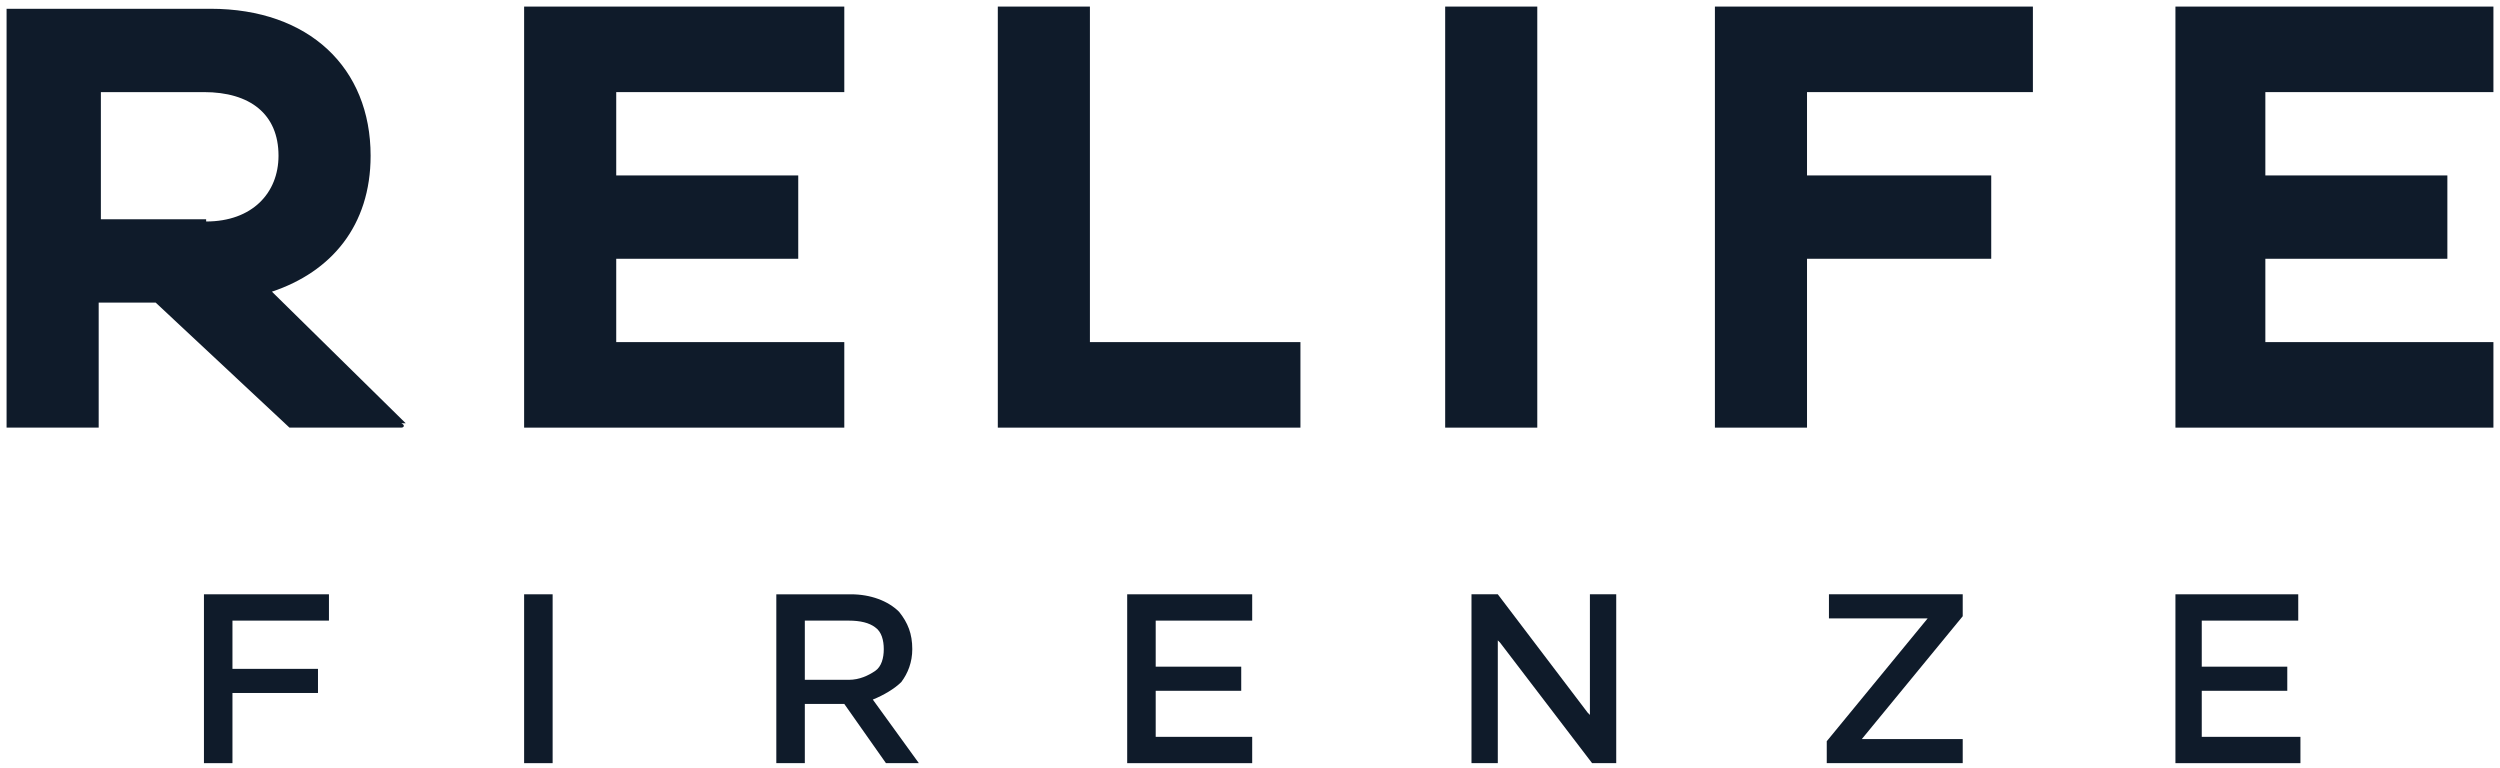
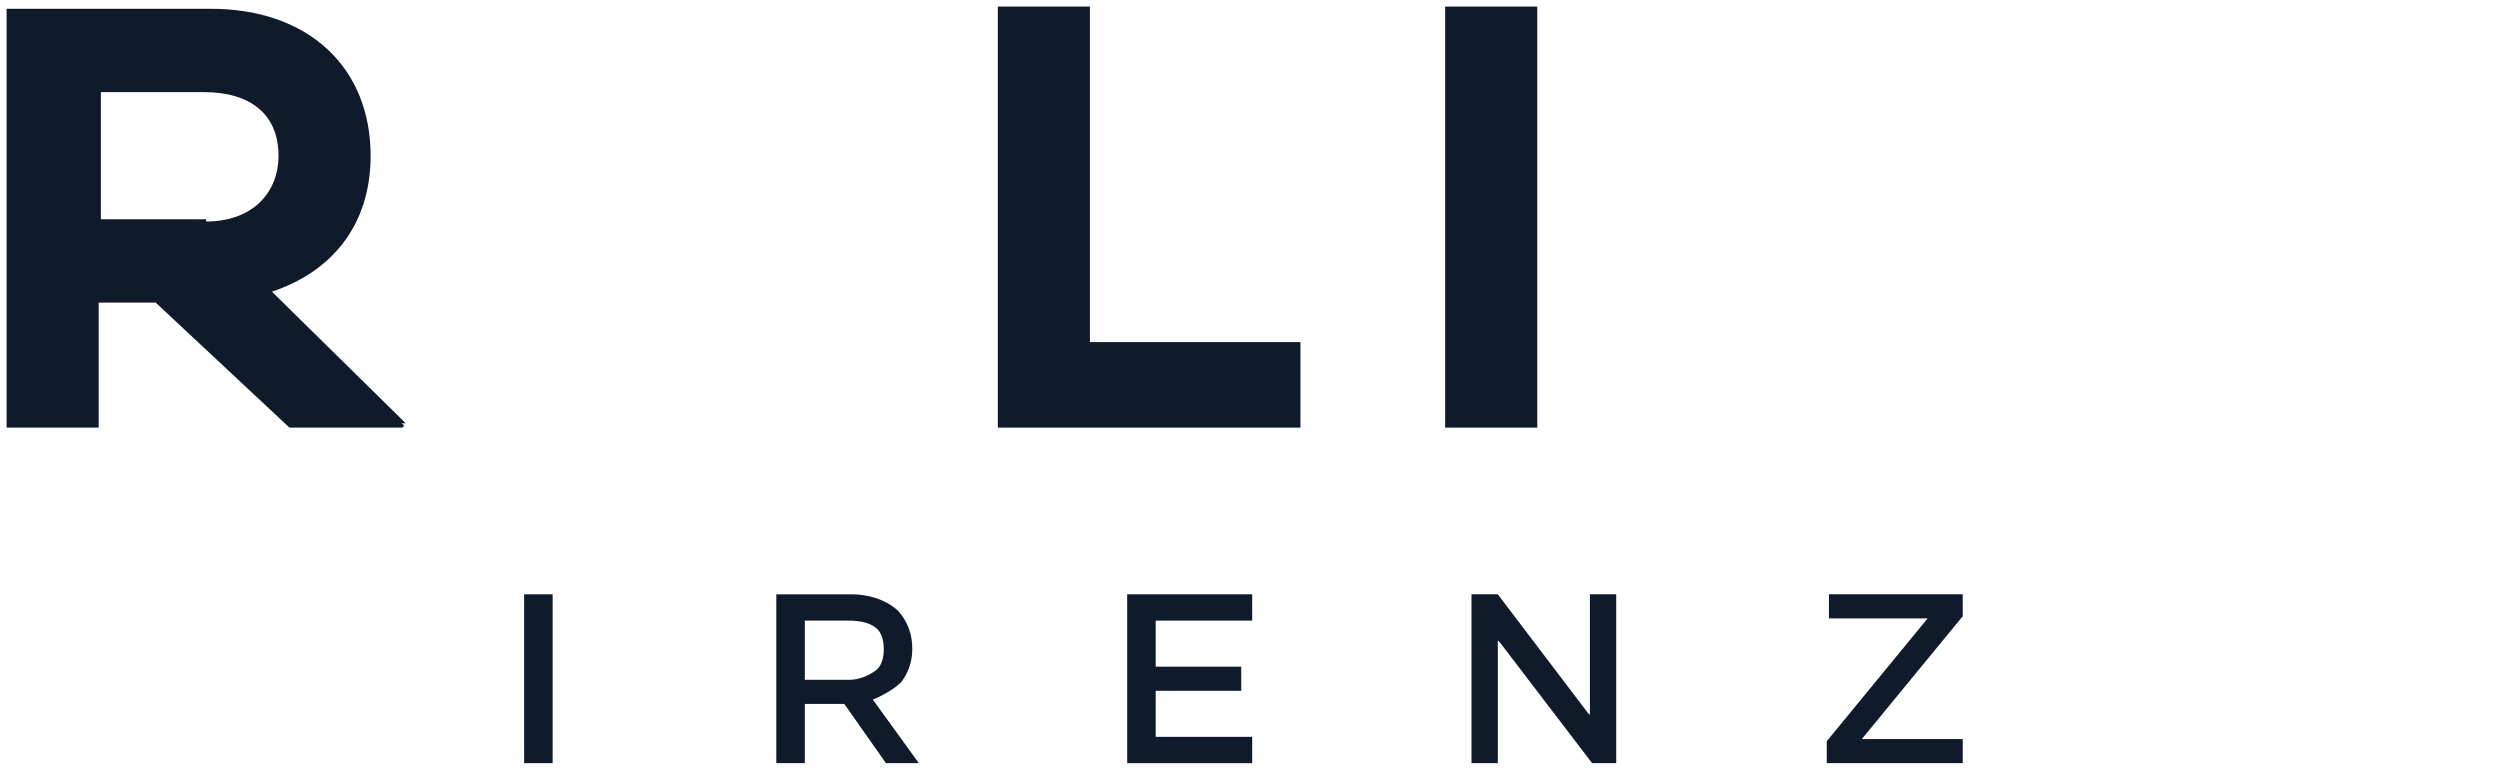
<svg xmlns="http://www.w3.org/2000/svg" version="1.2" viewBox="0 0 114 35" width="114" height="35">
  <style>.a{fill:#0f1b2a}</style>
  <path class="a" d="m18.5 19.3l-6.1-6c2.7-0.9 4.5-3 4.5-6.2 0-4-2.8-6.7-7.3-6.7h-9.3v19.1h4.2v-5.7h2.6l6.1 5.7h5.1c0.1 0 0.2-0.1 0-0.2zm-9.1-9.3h-4.8v-5.8h4.7c2.1 0 3.4 1 3.4 2.9 0 1.7-1.2 3-3.3 3z" />
-   <path fill-rule="evenodd" class="a" d="m99.2 19.5h14.5v-3.9h-10.4v-3.8h8.3v-3.8h-8.3v-3.8h10.4v-3.9h-14.5v19.2z" />
-   <path fill-rule="evenodd" class="a" d="m23.9 19.5h14.6v-3.9h-10.4v-3.8h8.3v-3.8h-8.3v-3.8h10.4v-3.9h-14.6v19.2z" />
  <path fill-rule="evenodd" class="a" d="m45.5 19.5h13.8v-3.9h-9.6v-15.3h-4.2v19.2z" />
  <path fill-rule="evenodd" class="a" d="m65.9 19.5h4.2v-12.1-7.1h-4.2v19.2z" />
-   <path fill-rule="evenodd" class="a" d="m82.4 4.2h10.3v-3.9h-14.5v19.2h4.2v-7.7h8.4v-3.8h-8.4v-3.8z" />
-   <path fill-rule="evenodd" class="a" d="m14.5 30.5h-3.9v-2.2h4.4v-1.2h-5.7v7.7h1.3v-3.2h3.9v-1.1z" />
  <path fill-rule="evenodd" class="a" d="m23.9 27.1v7.7h1.3v-6.1-1.6h-1.3z" />
  <path class="a" d="m38.5 32.1l1.9 2.7h1.5l-2.1-2.9c0.5-0.2 1-0.5 1.3-0.8 0.3-0.4 0.5-0.9 0.5-1.5 0-0.7-0.2-1.2-0.6-1.7-0.5-0.5-1.3-0.8-2.2-0.8h-3.4v7.7h1.3v-2.7zm-1.8-3.8h2q0.8 0 1.2 0.3c0.3 0.2 0.4 0.6 0.4 1 0 0.4-0.1 0.8-0.4 1-0.3 0.2-0.7 0.4-1.2 0.4h-2z" />
  <path fill-rule="evenodd" class="a" d="m56.6 31.5v-1.1h-3.9v-2.1h4.4v-1.2h-5.7v7.7h5.7v-1.2h-4.4v-2.1h3.9z" />
  <path fill-rule="evenodd" class="a" d="m72.6 34.8h1.1v-7.7h-1.2v5.5l-0.1-0.1-4.1-5.4h-1.2v7.7h1.2v-5.6l0.1 0.1 4.2 5.5z" />
  <path fill-rule="evenodd" class="a" d="m83.3 33.8v1h6.2v-1.1h-4.6l4.6-5.6v-1h-6.1v1.1h4.5l-4.6 5.6z" />
-   <path fill-rule="evenodd" class="a" d="m104.3 31.5v-1.1h-3.9v-2.1h4.4v-1.2h-5.6v7.7h5.7v-1.2h-4.5v-2.1h3.9z" />
</svg>